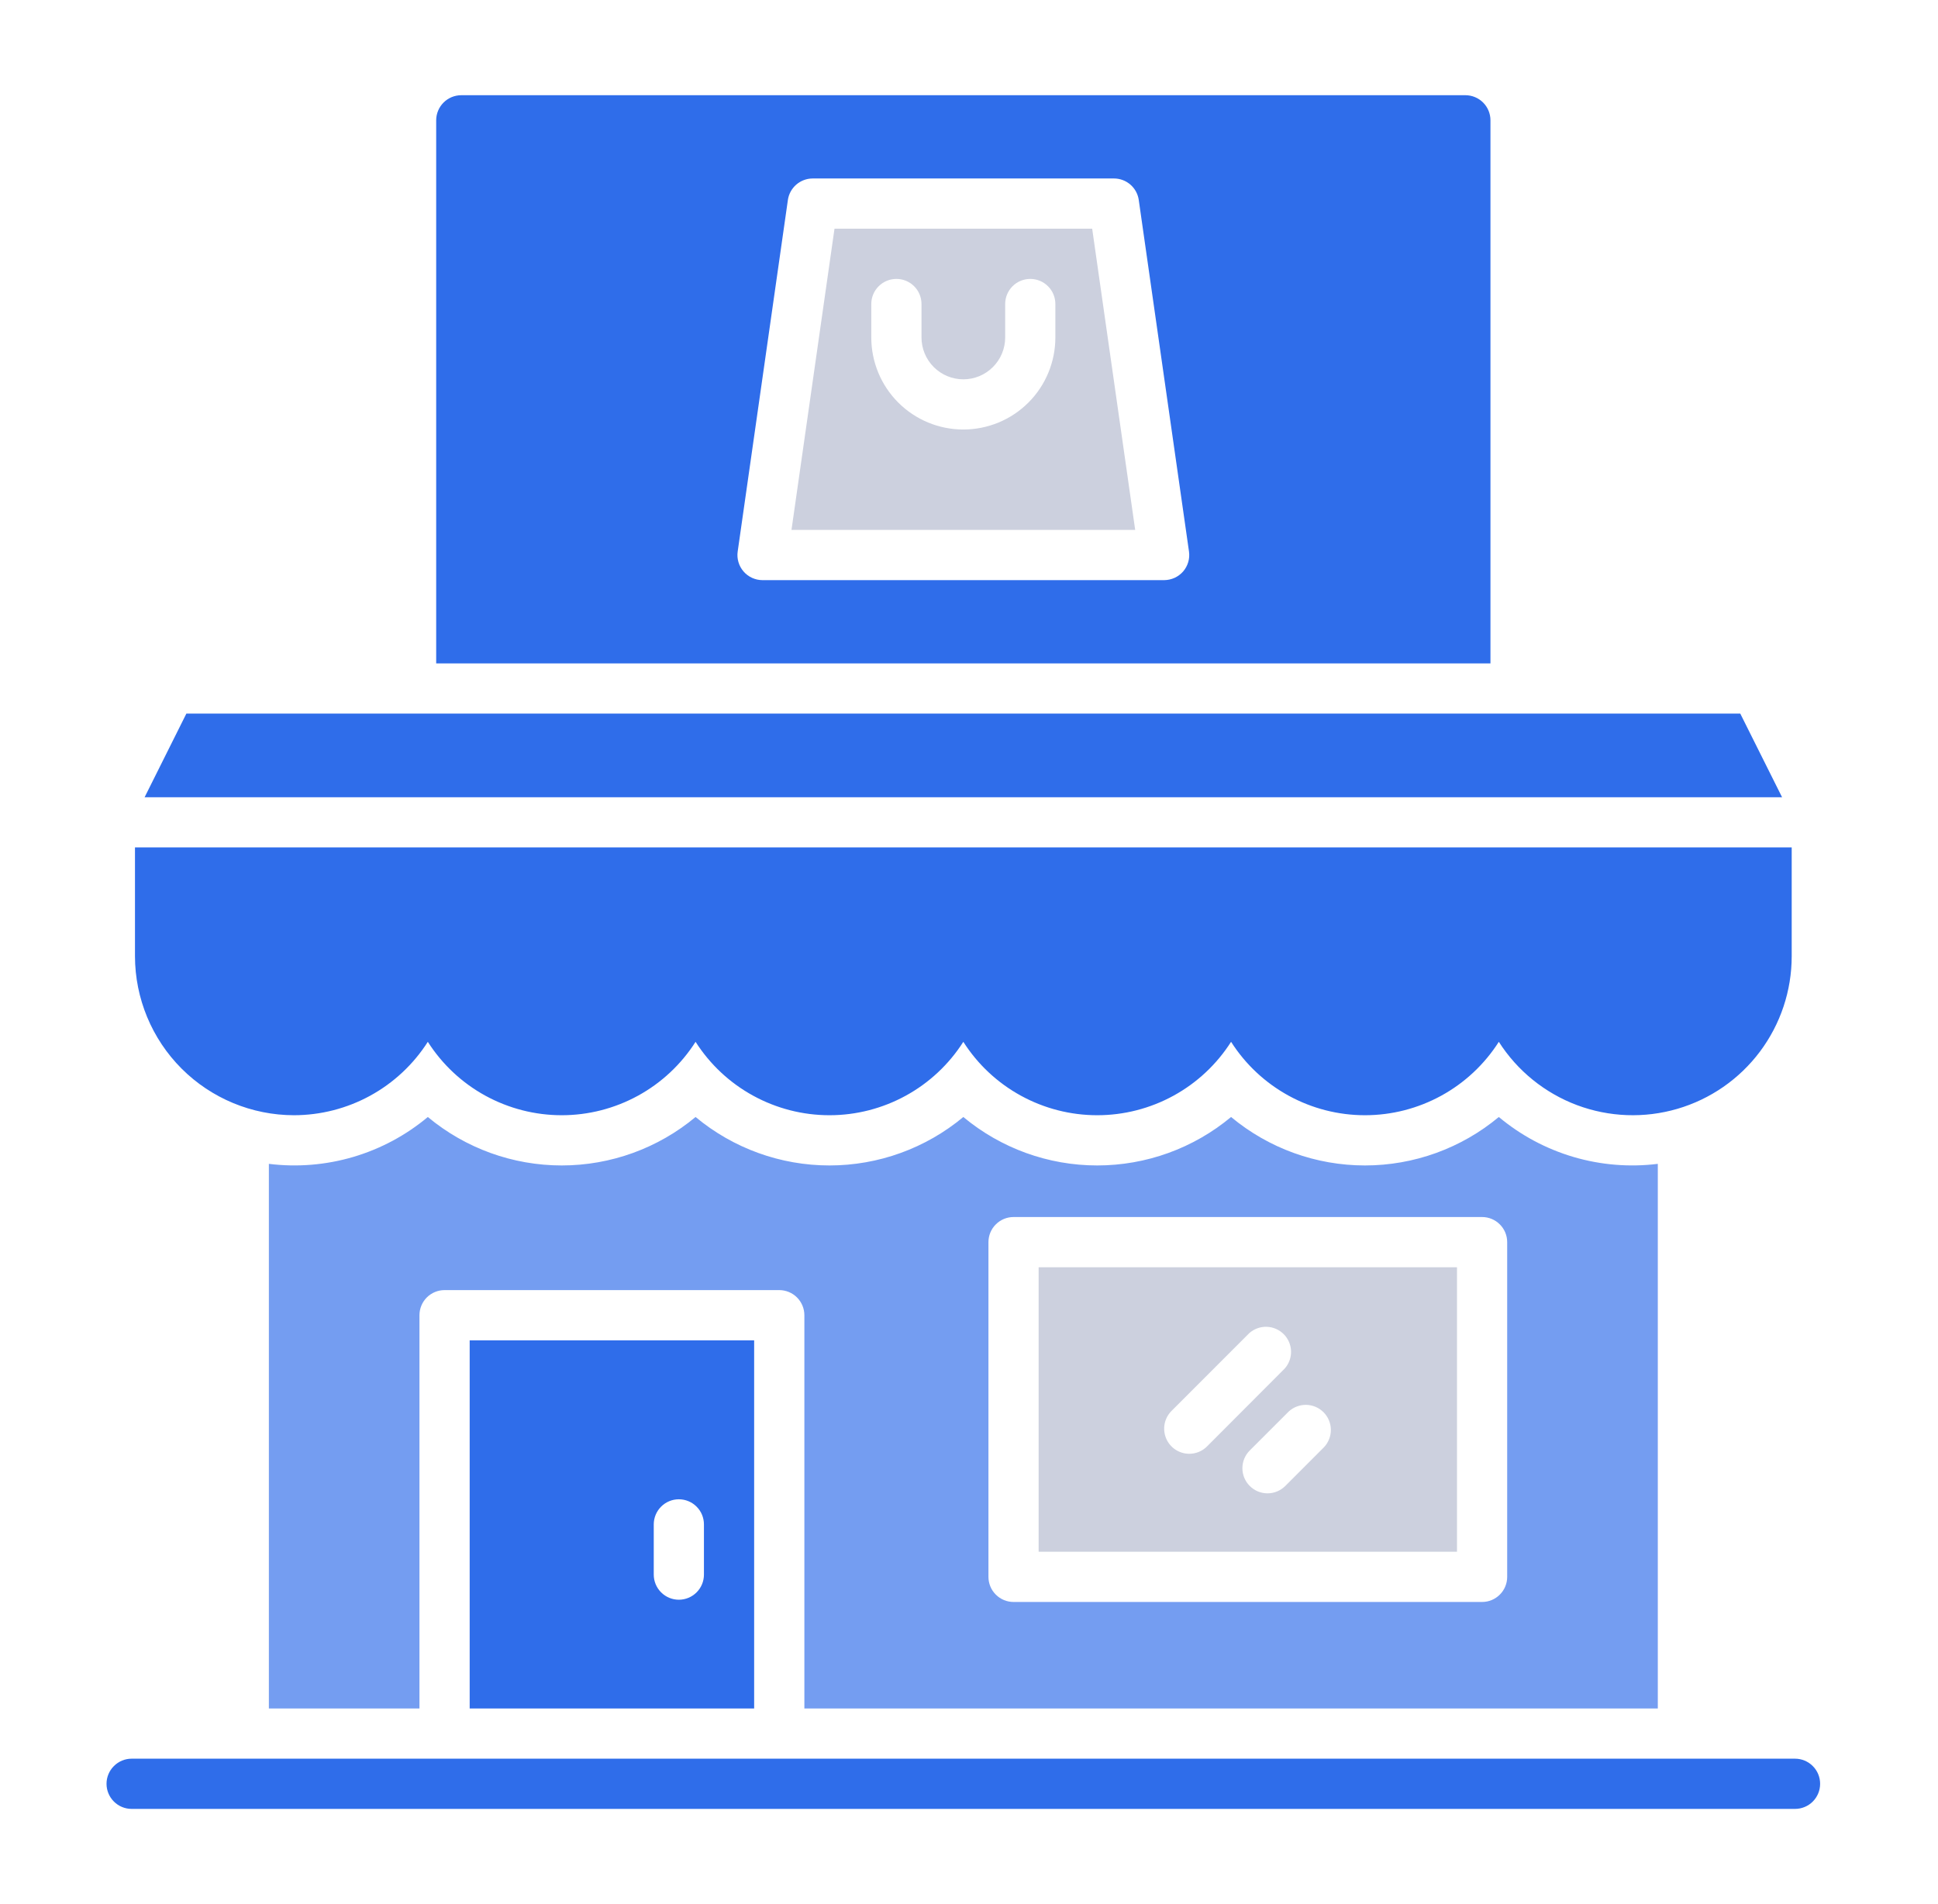
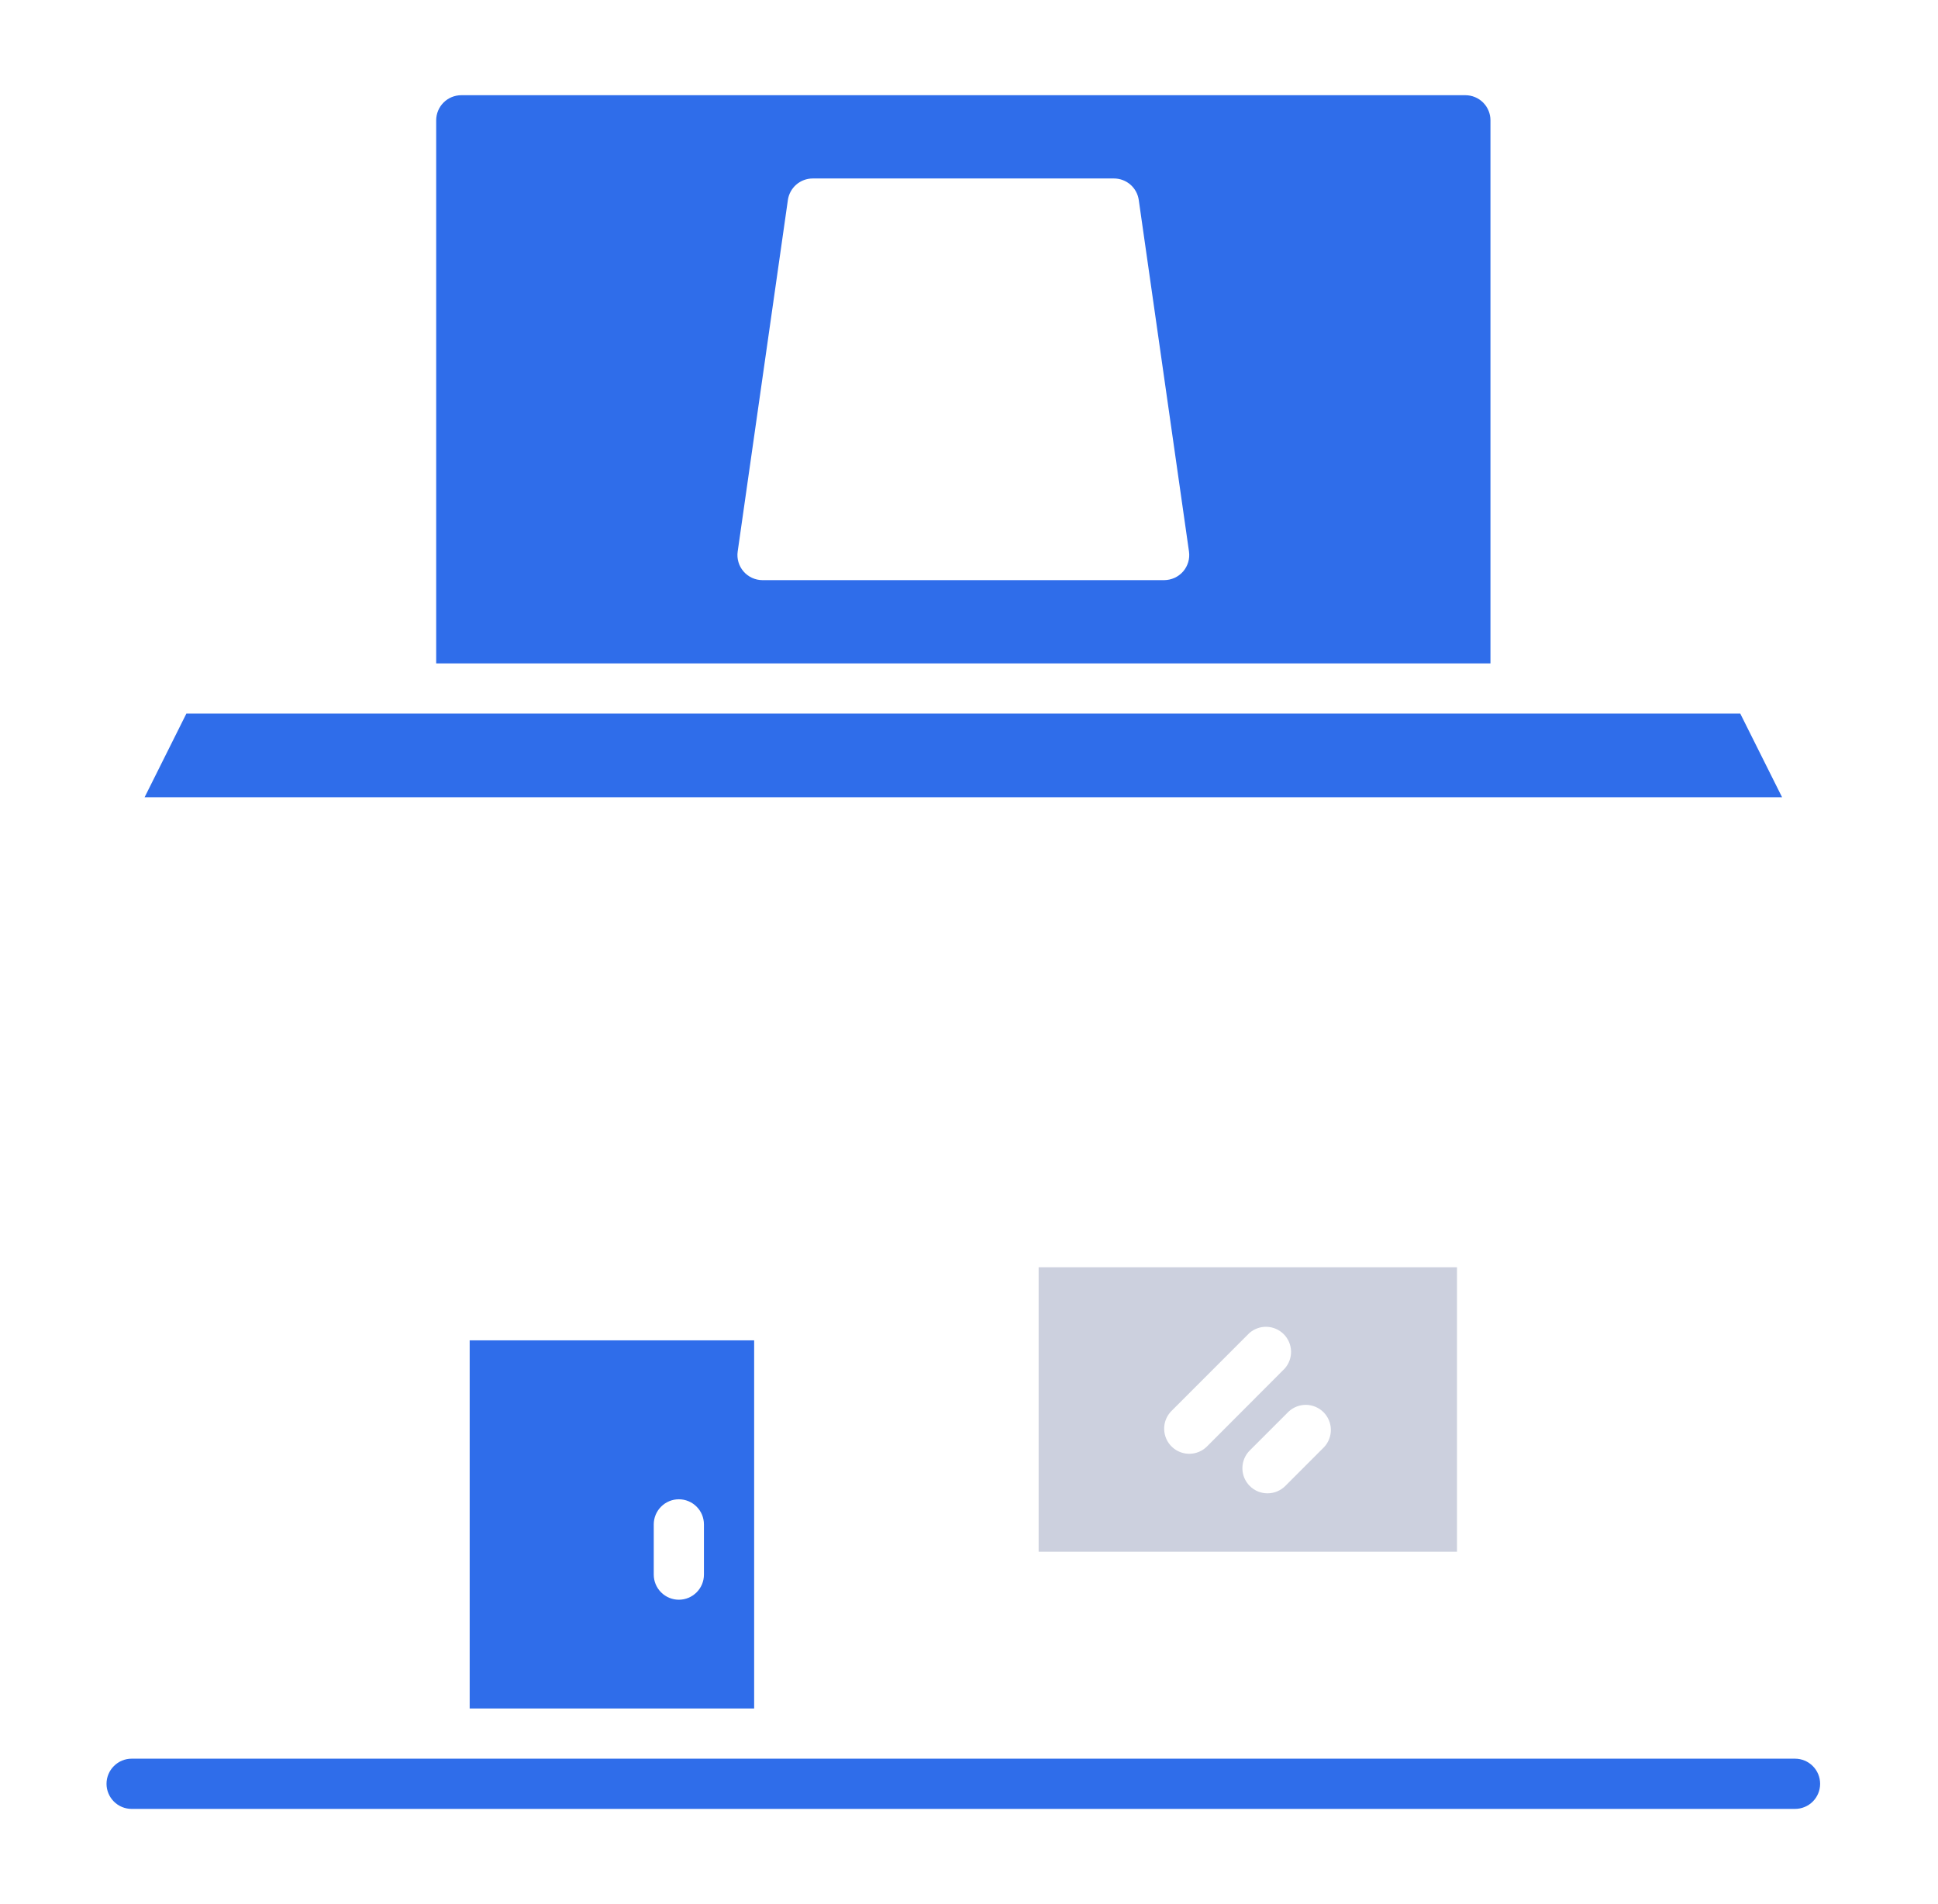
<svg xmlns="http://www.w3.org/2000/svg" width="57" height="56" viewBox="0 0 57 56" fill="none">
  <path d="M52.795 51.723H3.872C3.676 51.723 3.488 51.801 3.35 51.94C3.211 52.078 3.133 52.266 3.133 52.462C3.133 52.657 3.211 52.845 3.35 52.984C3.488 53.122 3.676 53.2 3.872 53.2H52.795C52.991 53.2 53.179 53.122 53.317 52.984C53.456 52.845 53.533 52.657 53.533 52.462C53.533 52.266 53.456 52.078 53.317 51.94C53.179 51.801 52.991 51.723 52.795 51.723Z" fill="#2F6DEA" />
  <path d="M51.184 20.986H5.482L4.253 23.447H52.414L51.184 20.986Z" fill="#2F6DEA" />
-   <path d="M8.646 32.799C9.431 32.798 10.203 32.6 10.891 32.223C11.579 31.846 12.161 31.301 12.583 30.64C13.005 31.302 13.587 31.847 14.275 32.224C14.964 32.601 15.736 32.799 16.521 32.799C17.306 32.799 18.078 32.601 18.766 32.224C19.454 31.847 20.036 31.302 20.458 30.64C20.88 31.302 21.462 31.847 22.151 32.224C22.839 32.601 23.611 32.799 24.396 32.799C25.181 32.799 25.953 32.601 26.641 32.224C27.329 31.847 27.911 31.302 28.333 30.64C28.755 31.302 29.337 31.847 30.026 32.224C30.714 32.601 31.486 32.799 32.271 32.799C33.056 32.799 33.828 32.601 34.516 32.224C35.204 31.847 35.786 31.302 36.208 30.64C36.63 31.302 37.212 31.847 37.901 32.224C38.589 32.601 39.361 32.799 40.146 32.799C40.931 32.799 41.703 32.601 42.391 32.224C43.079 31.847 43.661 31.302 44.083 30.64C44.627 31.492 45.433 32.145 46.38 32.501C47.327 32.856 48.363 32.895 49.334 32.611C50.304 32.328 51.157 31.737 51.763 30.928C52.37 30.118 52.697 29.134 52.697 28.123V24.924H3.97V28.123C3.972 29.363 4.465 30.551 5.341 31.428C6.218 32.304 7.406 32.797 8.646 32.799Z" fill="#2F6DEA" />
  <path d="M43.837 3.538C43.837 3.343 43.76 3.155 43.621 3.016C43.483 2.878 43.295 2.8 43.099 2.8H13.568C13.372 2.8 13.184 2.878 13.046 3.016C12.907 3.155 12.829 3.343 12.829 3.538V19.51H43.837V3.538ZM34.798 16.807C34.728 16.887 34.642 16.951 34.546 16.995C34.45 17.038 34.345 17.061 34.24 17.062H22.427C22.321 17.062 22.217 17.039 22.12 16.995C22.024 16.951 21.938 16.887 21.869 16.807C21.8 16.727 21.748 16.633 21.719 16.531C21.689 16.43 21.681 16.323 21.697 16.218L23.173 5.882C23.198 5.706 23.286 5.546 23.42 5.429C23.555 5.313 23.726 5.249 23.904 5.249H32.763C32.941 5.249 33.112 5.313 33.246 5.429C33.381 5.546 33.468 5.706 33.493 5.882L34.97 16.218C34.985 16.323 34.978 16.43 34.948 16.531C34.918 16.633 34.867 16.727 34.798 16.807Z" fill="#2F6DEA" />
-   <path d="M24.544 6.726L23.279 15.585H33.388L32.123 6.726H24.544ZM31.04 9.925C31.04 10.643 30.755 11.332 30.248 11.839C29.74 12.347 29.051 12.632 28.333 12.632C27.615 12.632 26.927 12.347 26.419 11.839C25.912 11.332 25.626 10.643 25.626 9.925V8.941C25.626 8.745 25.704 8.557 25.843 8.419C25.981 8.28 26.169 8.203 26.365 8.203C26.56 8.203 26.748 8.28 26.887 8.419C27.025 8.557 27.103 8.745 27.103 8.941V9.925C27.103 10.252 27.233 10.565 27.463 10.795C27.694 11.026 28.007 11.156 28.333 11.156C28.66 11.156 28.973 11.026 29.203 10.795C29.434 10.565 29.564 10.252 29.564 9.925V8.941C29.564 8.745 29.642 8.557 29.78 8.419C29.919 8.28 30.106 8.203 30.302 8.203C30.498 8.203 30.686 8.28 30.824 8.419C30.963 8.557 31.04 8.745 31.04 8.941V9.925Z" fill="#CCD0DE" />
  <path d="M22.181 50.247V39.419H13.814V50.247H22.181ZM19.228 44.833C19.228 44.637 19.306 44.449 19.444 44.311C19.583 44.172 19.77 44.094 19.966 44.094C20.162 44.094 20.35 44.172 20.488 44.311C20.627 44.449 20.704 44.637 20.704 44.833V46.309C20.704 46.505 20.627 46.693 20.488 46.831C20.35 46.97 20.162 47.048 19.966 47.048C19.77 47.048 19.583 46.97 19.444 46.831C19.306 46.693 19.228 46.505 19.228 46.309V44.833Z" fill="#2F6DEA" />
-   <path d="M48.759 50.247V34.229C47.927 34.332 47.082 34.263 46.278 34.026C45.474 33.789 44.727 33.389 44.083 32.851C42.978 33.772 41.585 34.276 40.146 34.276C38.707 34.276 37.314 33.772 36.208 32.851C35.103 33.772 33.71 34.276 32.271 34.276C30.832 34.276 29.439 33.772 28.333 32.851C27.228 33.772 25.835 34.276 24.396 34.276C22.957 34.276 21.564 33.772 20.458 32.851C19.353 33.772 17.96 34.276 16.521 34.276C15.082 34.276 13.689 33.772 12.583 32.851C11.94 33.389 11.193 33.789 10.389 34.026C9.584 34.263 8.74 34.332 7.908 34.229V50.247H12.337V38.681C12.337 38.485 12.415 38.297 12.553 38.158C12.692 38.02 12.88 37.942 13.075 37.942H22.919C23.115 37.942 23.303 38.02 23.441 38.158C23.58 38.297 23.658 38.485 23.658 38.681V50.247H48.759ZM29.072 36.532C29.072 36.336 29.149 36.148 29.288 36.01C29.426 35.871 29.614 35.793 29.81 35.793H43.591C43.787 35.793 43.975 35.871 44.113 36.01C44.252 36.148 44.329 36.336 44.329 36.532V46.375C44.329 46.571 44.252 46.759 44.113 46.897C43.975 47.036 43.787 47.114 43.591 47.114H29.81C29.614 47.114 29.426 47.036 29.288 46.897C29.149 46.759 29.072 46.571 29.072 46.375V36.532Z" fill="#749DF1" />
  <path d="M42.853 37.27H30.548V45.637H42.853V37.27ZM34.978 42.756C34.832 42.756 34.689 42.712 34.568 42.631C34.447 42.55 34.352 42.435 34.296 42.3C34.241 42.165 34.226 42.017 34.254 41.874C34.283 41.73 34.353 41.599 34.456 41.496L36.743 39.208C36.884 39.083 37.067 39.016 37.256 39.021C37.444 39.027 37.624 39.105 37.757 39.238C37.89 39.372 37.967 39.551 37.972 39.74C37.977 39.929 37.909 40.112 37.783 40.252L35.5 42.54C35.431 42.609 35.35 42.663 35.26 42.7C35.171 42.737 35.075 42.756 34.978 42.756ZM38.945 42.559L37.802 43.703C37.733 43.771 37.652 43.826 37.562 43.863C37.473 43.9 37.377 43.919 37.28 43.919C37.183 43.919 37.087 43.9 36.997 43.863C36.908 43.826 36.826 43.771 36.758 43.703C36.689 43.634 36.635 43.553 36.597 43.463C36.56 43.373 36.541 43.277 36.541 43.181C36.541 43.084 36.56 42.987 36.597 42.898C36.635 42.808 36.689 42.727 36.758 42.658L37.901 41.515C38.041 41.385 38.227 41.314 38.418 41.317C38.609 41.321 38.791 41.398 38.927 41.533C39.062 41.669 39.14 41.851 39.143 42.042C39.146 42.234 39.075 42.419 38.945 42.559Z" fill="#CCD0DE" />
</svg>